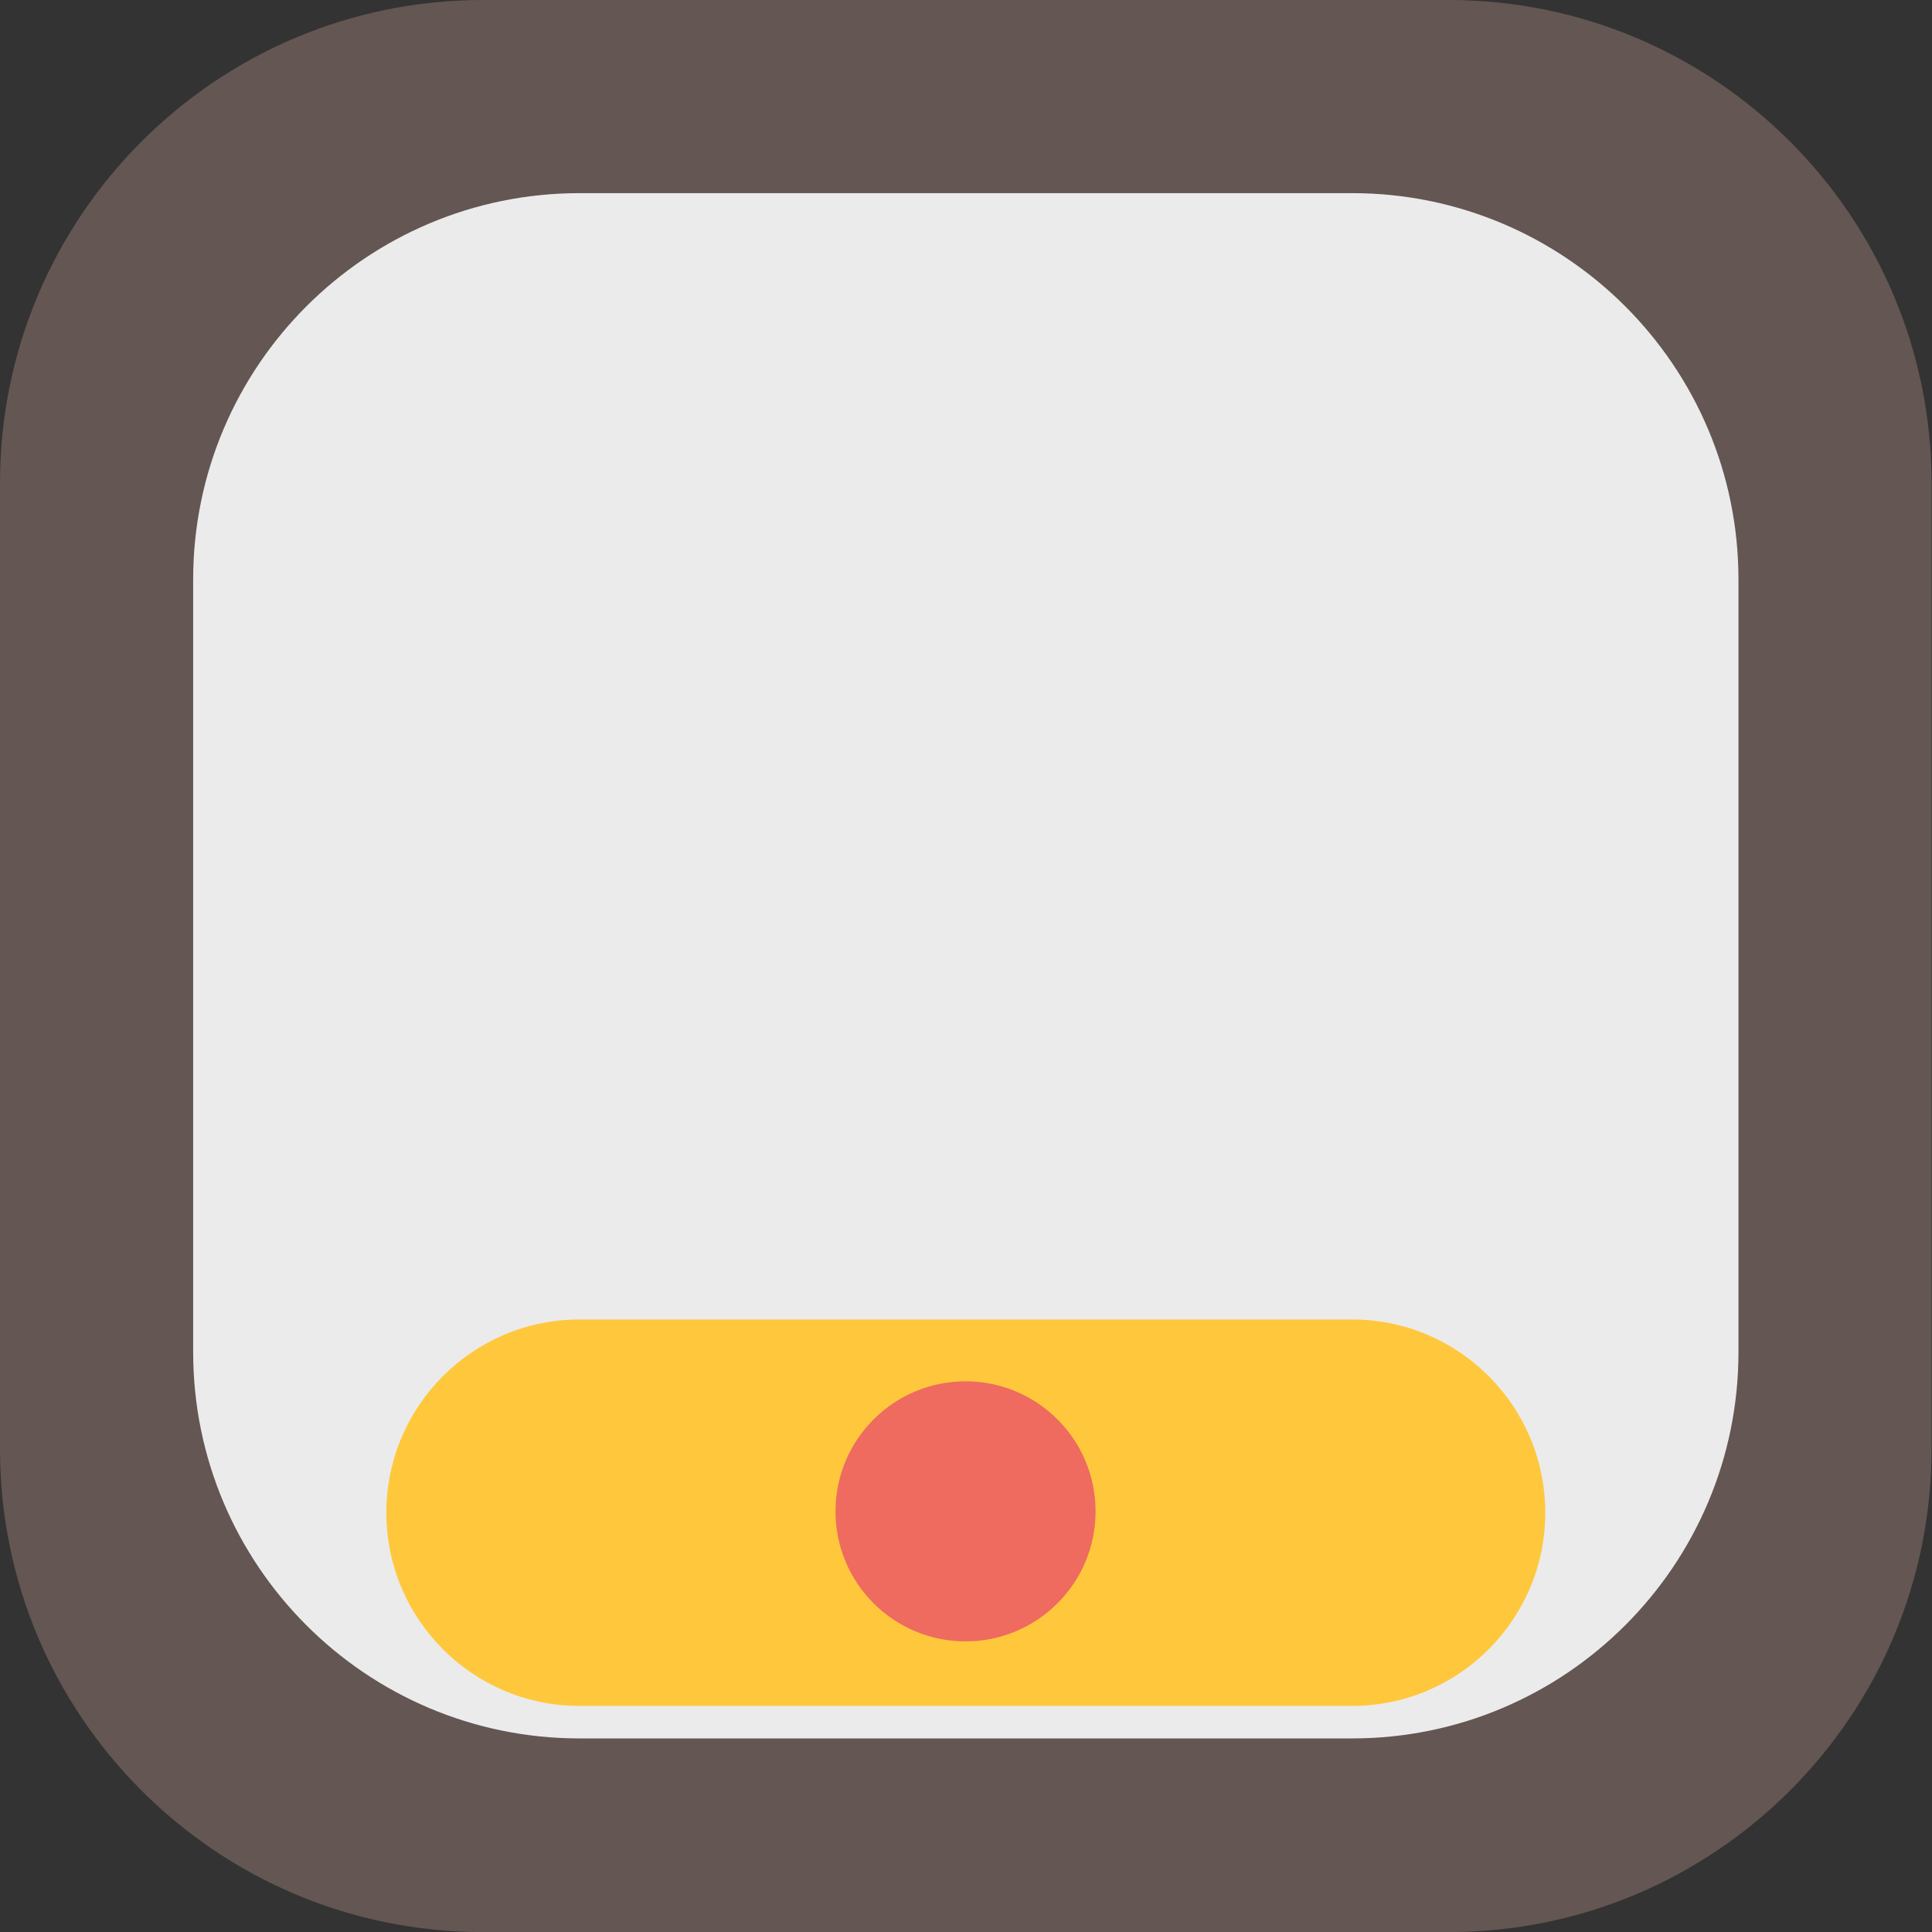
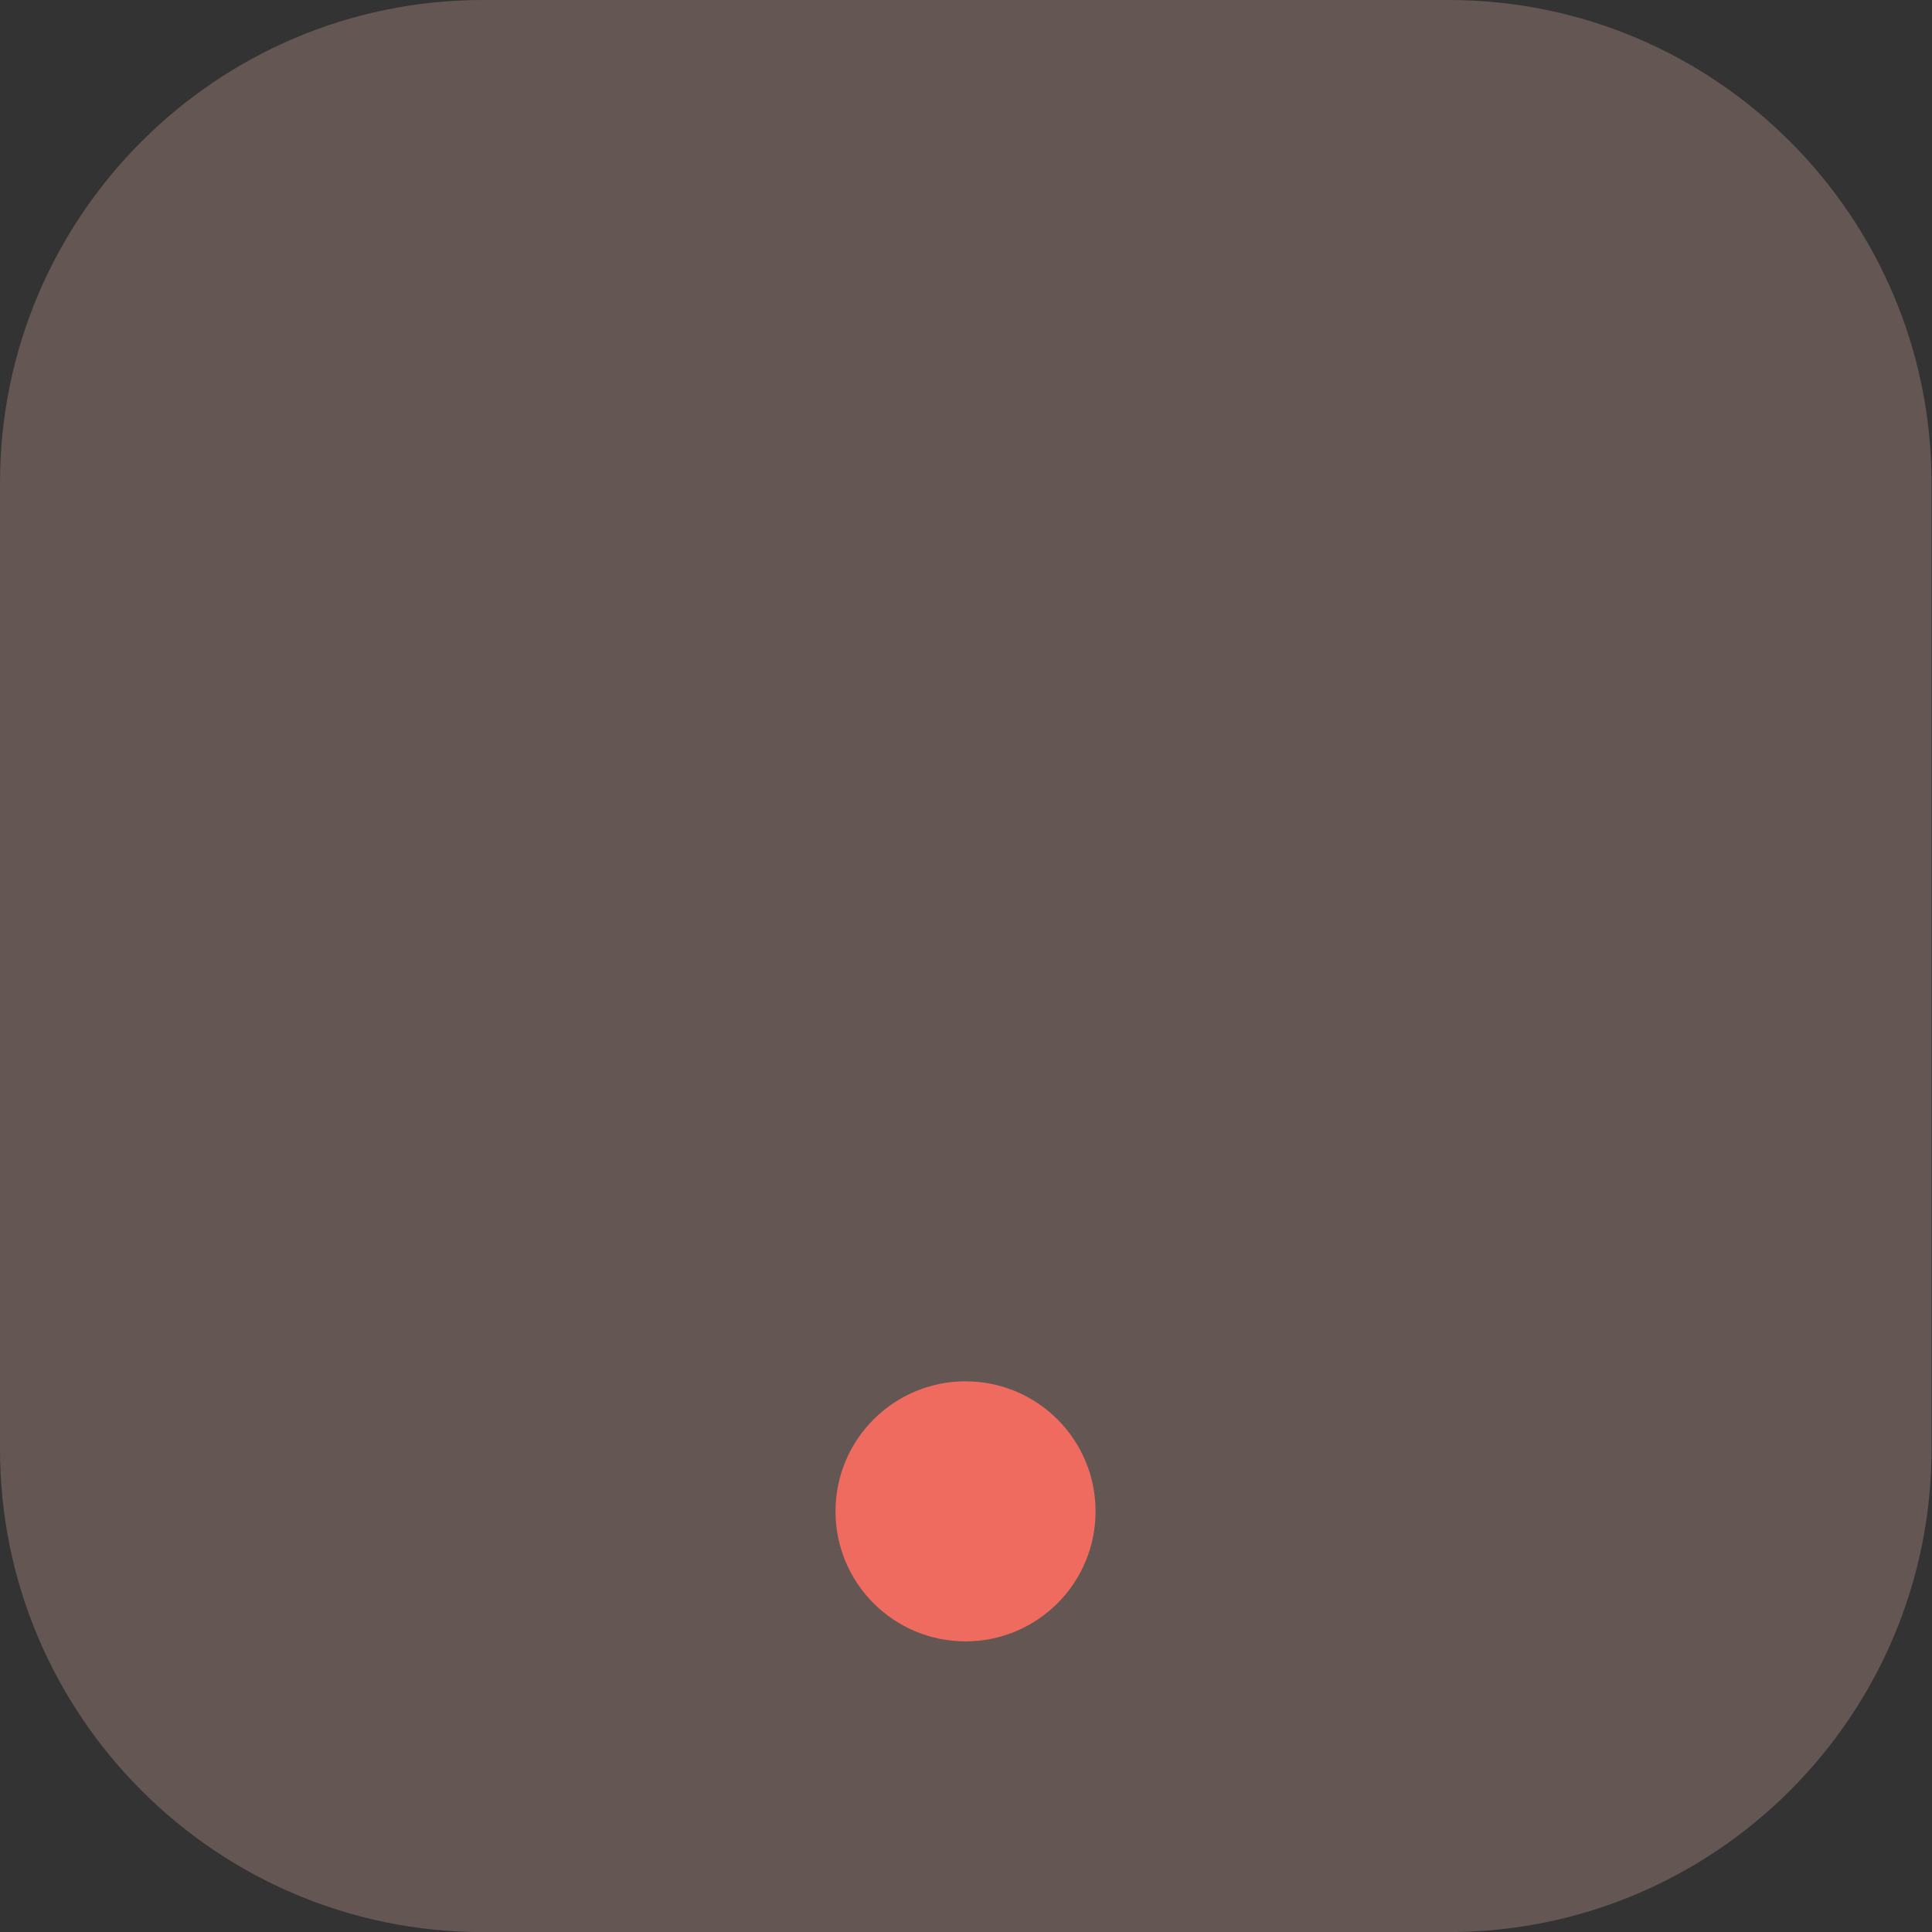
<svg xmlns="http://www.w3.org/2000/svg" width="100%" height="100%" viewBox="0 0 100 100" version="1.1" xml:space="preserve" style="fill-rule:evenodd;clip-rule:evenodd;stroke-linejoin:round;stroke-miterlimit:2;">
  <rect x="0" y="0" width="100" height="100" fill="#333333" stroke="none" />
  <g transform="matrix(1.149,0,0,1.047,-3.814,-4.695)">
    <path d="M90.331,28.363C90.331,15.184 80.584,4.484 68.578,4.484L25.072,4.484C13.066,4.484 3.319,15.184 3.319,28.363L3.319,76.121C3.319,89.3 13.066,100 25.072,100L68.578,100C80.584,100 90.331,89.3 90.331,76.121L90.331,28.363Z" style="fill:rgb(99,86,83);" />
  </g>
  <g transform="matrix(0.941,0,0,1.115,0.588,-6.728)">
-     <path d="M95,32.934C95,23.036 85.478,15 73.75,15L31.25,15C19.522,15 10,23.036 10,32.934L10,68.801C10,78.699 19.522,86.734 31.25,86.734L73.75,86.734C85.478,86.734 95,78.699 95,68.801L95,32.934Z" style="fill:rgb(235,235,235);" />
-   </g>
+     </g>
  <g transform="matrix(0.827,0,0,1.849,8.614,-78.683)">
-     <path d="M86.298,84.9C86.298,81.914 80.882,79.491 74.209,79.491L25.854,79.491C19.182,79.491 13.765,81.914 13.765,84.9C13.765,87.886 19.182,90.309 25.854,90.309L74.209,90.309C80.882,90.309 86.298,87.886 86.298,84.9Z" style="fill:rgb(255,200,60);" />
-   </g>
+     </g>
  <g transform="matrix(0.791,0,0,0.791,9.586,13.835)">
    <circle cx="51.062" cy="81.406" r="8.509" style="fill:rgb(239,106,95);" />
  </g>
</svg>